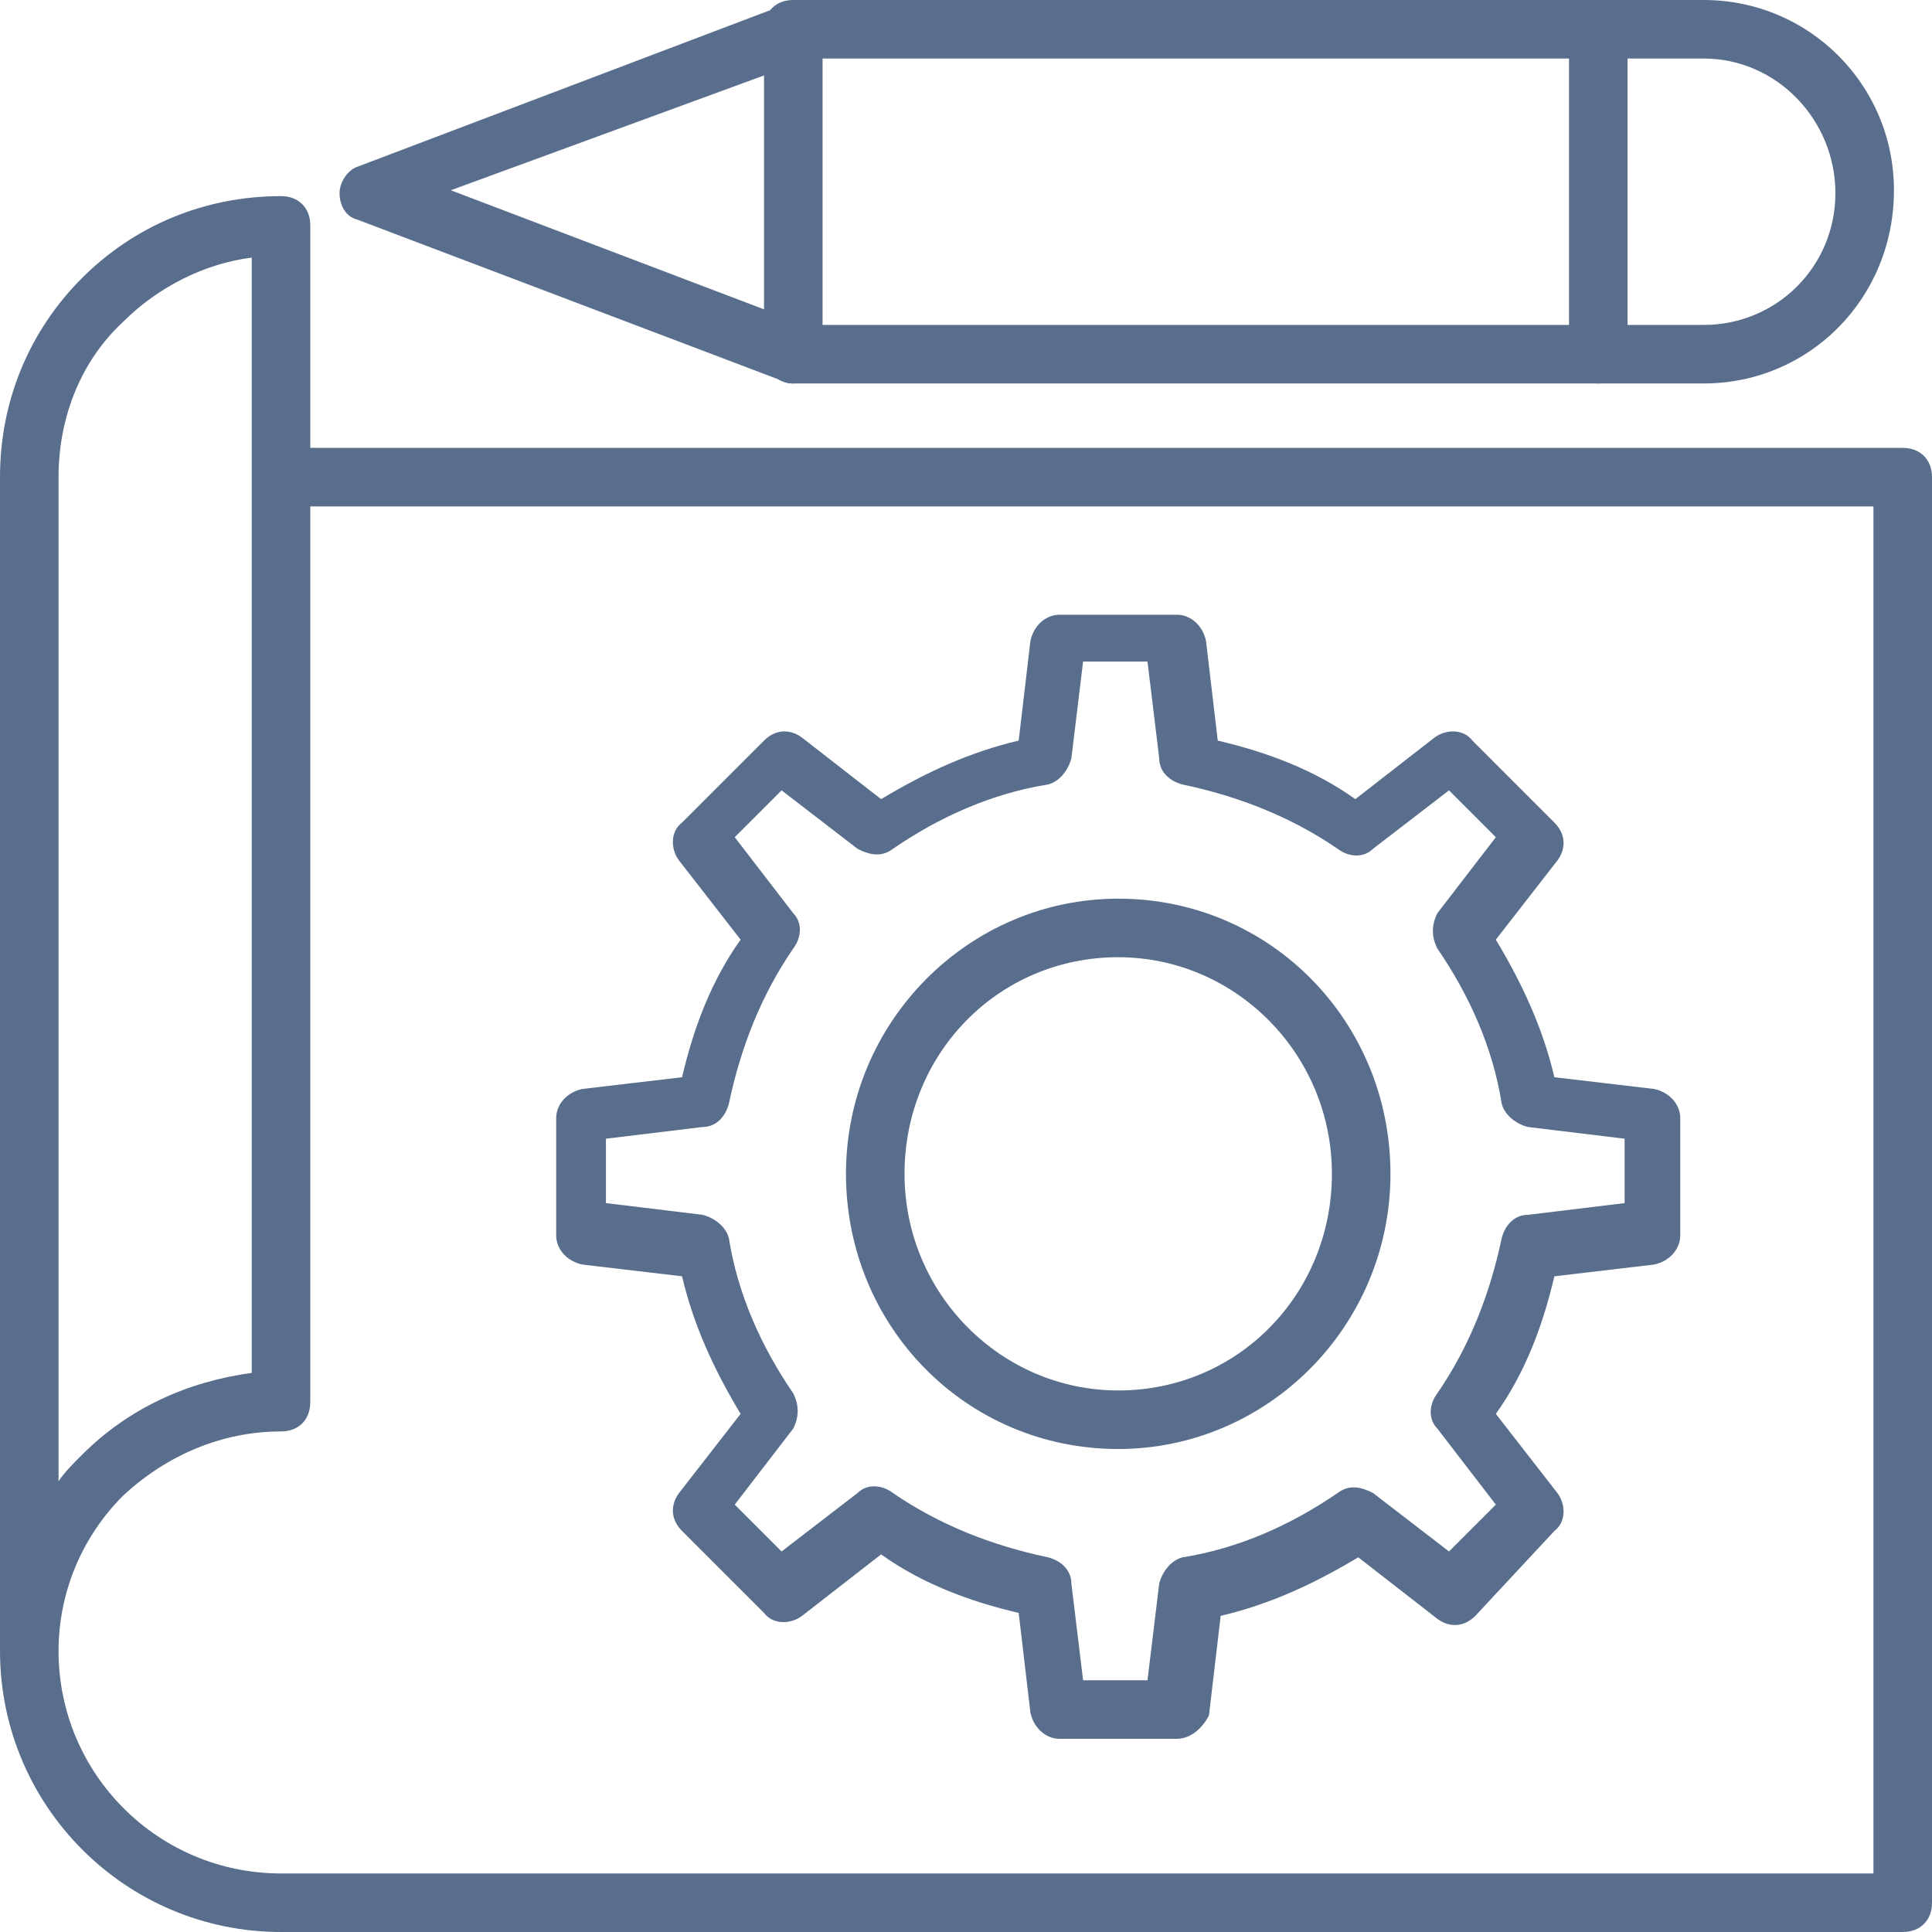
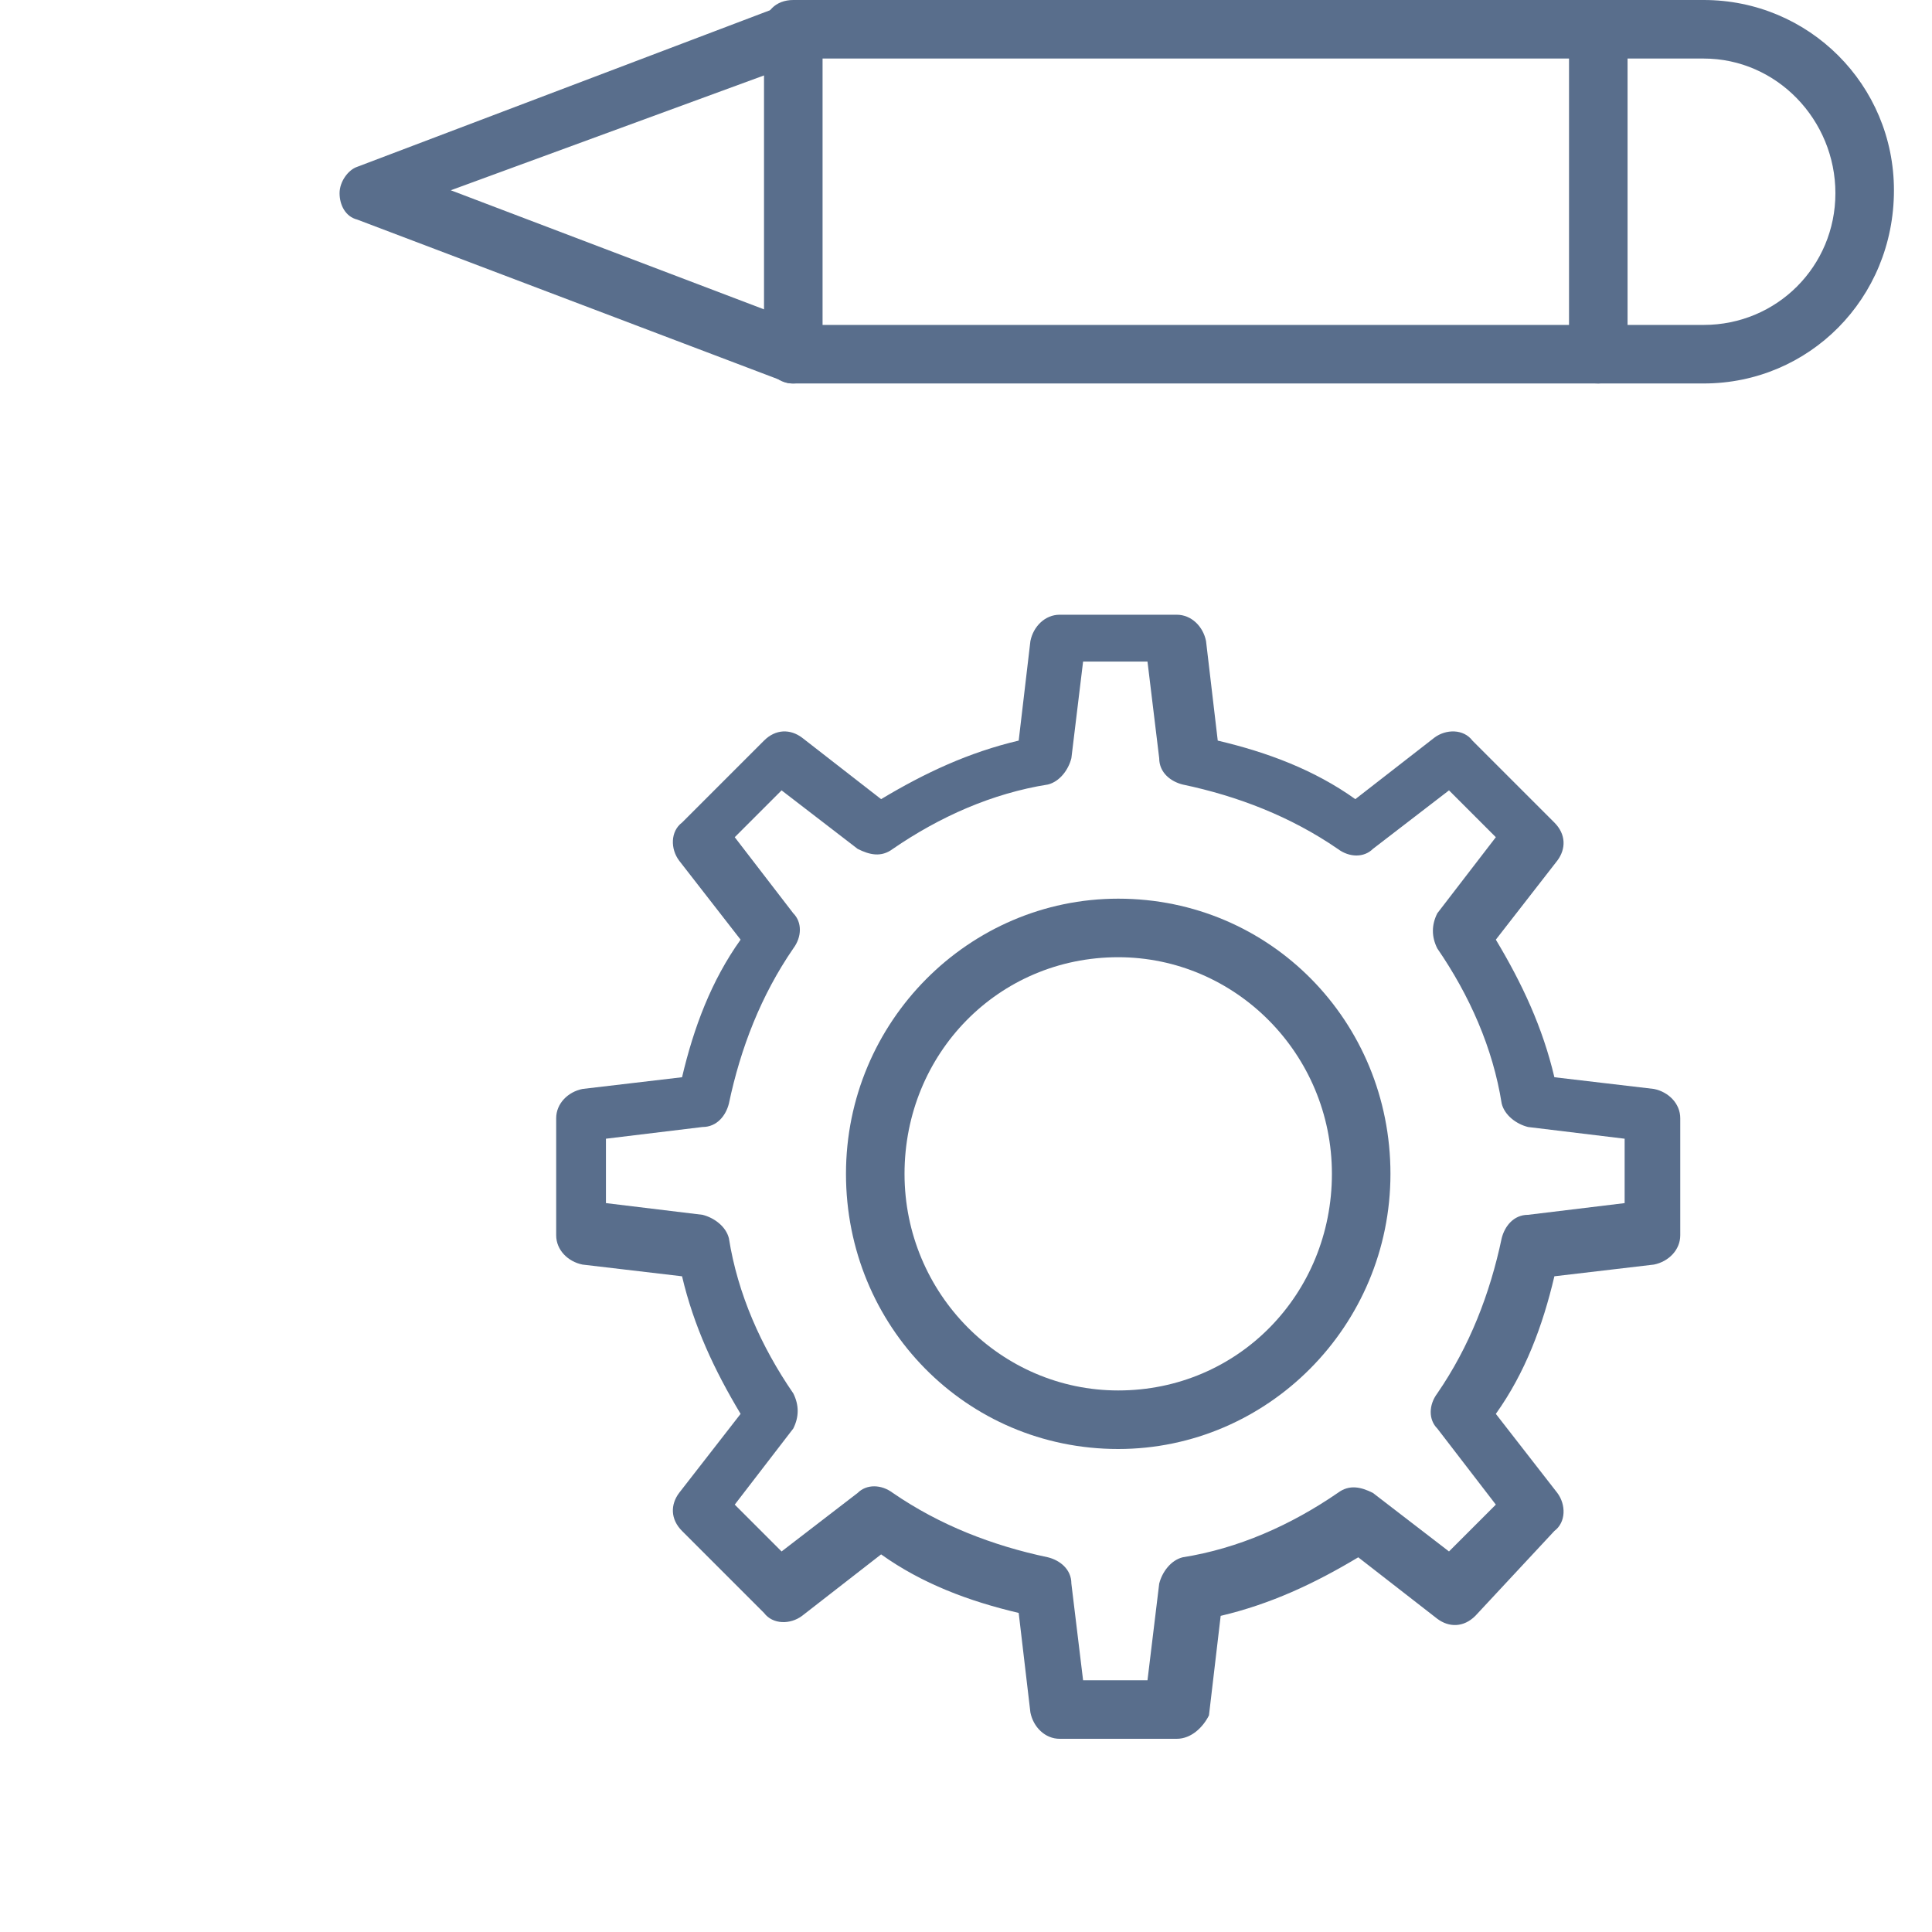
<svg xmlns="http://www.w3.org/2000/svg" width="66" height="66" viewBox="0 0 66 66" fill="none">
-   <path d="M65 66H9.6C4.3 66 0 61.7 0 56.4V16.3C0 13.7 1 11.3 2.8 9.5C4.6 7.7 7 6.7 9.6 6.7C10.2 6.7 10.6 7.1 10.6 7.7V15.3H65C65.6 15.3 66 15.7 66 16.3V65C66 65.6 65.6 66 65 66ZM2 56.4C2 60.6 5.4 64 9.6 64H64V17.3H10.6V47.9C10.6 48.5 10.2 48.9 9.6 48.9C7.6 48.9 5.7 49.7 4.2 51.1C2.8 52.5 2 54.4 2 56.4ZM8.6 8.8C7 9 5.4 9.8 4.2 11C2.8 12.3 2 14.2 2 16.3V50.6C2.2 50.3 2.5 50 2.8 49.7C4.4 48.1 6.4 47.2 8.6 46.9V8.8Z" fill="#596E8C" />
  <path d="M58.2 13.1H27.1C26.8 13.1 26.6 13 26.4 12.8C26.2 12.6 26.1 12.4 26.1 12.1V1C26.1 0.4 26.5 0 27.1 0H58.2C61.8 0 64.7 2.9 64.7 6.5C64.7 10.2 61.8 13.1 58.2 13.1ZM28.1 11.1H58.2C60.7 11.1 62.7 9.1 62.7 6.6C62.7 4.1 60.7 2 58.2 2H28.1V11.1Z" fill="#596E8C" />
  <path d="M27.1 13.1C27 13.1 26.9 13.1 26.7 13L12.2 7.5C11.8 7.4 11.6 7 11.6 6.6C11.6 6.2 11.9 5.8 12.2 5.7L26.7 0.2C27.2 -0 27.8 0.3 28 0.8C28.2 1.3 27.9 1.9 27.4 2.1L15.4 6.5L27.5 11.1C28 11.3 28.3 11.9 28.1 12.4C27.9 12.8 27.5 13.1 27.1 13.1Z" fill="#596E8C" />
  <path d="M54.6 13.1C54 13.1 53.6 12.7 53.6 12.1V1C53.6 0.4 54 0 54.6 0C55.2 0 55.6 0.4 55.6 1V12.1C55.6 12.6 55.1 13.1 54.6 13.1Z" fill="#596E8C" />
  <path d="M40.2 59.4H36.2C35.7 59.4 35.3 59 35.2 58.5L34.8 55.1C33.1 54.7 31.5 54.1 30.1 53.1L27.4 55.2C27 55.5 26.4 55.5 26.1 55.1L23.3 52.3C22.9 51.9 22.9 51.4 23.2 51L25.3 48.3C24.4 46.8 23.7 45.3 23.3 43.6L19.9 43.2C19.4 43.1 19 42.7 19 42.2V38.2C19 37.7 19.4 37.3 19.9 37.2L23.3 36.8C23.7 35.1 24.3 33.5 25.3 32.1L23.2 29.4C22.9 29 22.9 28.4 23.3 28.1L26.1 25.3C26.5 24.9 27 24.9 27.4 25.2L30.1 27.3C31.6 26.4 33.1 25.7 34.8 25.3L35.2 21.9C35.3 21.4 35.7 21 36.2 21H40.2C40.7 21 41.1 21.4 41.2 21.9L41.6 25.3C43.3 25.7 44.9 26.3 46.3 27.3L49 25.2C49.4 24.9 50 24.9 50.3 25.3L53.1 28.1C53.5 28.5 53.5 29 53.2 29.4L51.1 32.1C52 33.6 52.7 35.1 53.1 36.8L56.5 37.2C57 37.3 57.4 37.7 57.4 38.2V42.2C57.4 42.7 57 43.1 56.5 43.2L53.1 43.6C52.7 45.3 52.1 46.9 51.1 48.3L53.2 51C53.5 51.4 53.5 52 53.1 52.3L50.4 55.2C50 55.6 49.5 55.6 49.1 55.3L46.4 53.2C44.9 54.1 43.4 54.8 41.7 55.2L41.3 58.6C41.1 59 40.7 59.4 40.2 59.4ZM37 57.4H39.2L39.6 54.1C39.7 53.7 40 53.3 40.4 53.2C42.3 52.9 44.1 52.1 45.7 51C46.1 50.7 46.5 50.8 46.9 51L49.5 53L51.1 51.4L49.1 48.8C48.8 48.5 48.8 48 49.1 47.6C50.2 46 50.9 44.2 51.3 42.3C51.4 41.9 51.7 41.5 52.2 41.5L55.5 41.1V38.9L52.2 38.5C51.8 38.4 51.4 38.1 51.3 37.7C51 35.8 50.2 34 49.1 32.4C48.9 32 48.9 31.6 49.1 31.2L51.1 28.6L49.5 27L46.9 29C46.6 29.3 46.1 29.3 45.7 29C44.1 27.9 42.3 27.2 40.4 26.8C40 26.7 39.6 26.4 39.6 25.9L39.2 22.6H37L36.6 25.9C36.5 26.3 36.2 26.7 35.8 26.8C33.9 27.1 32.1 27.9 30.5 29C30.1 29.3 29.7 29.2 29.3 29L26.7 27L25.1 28.6L27.1 31.2C27.4 31.5 27.4 32 27.1 32.4C26 34 25.3 35.8 24.9 37.7C24.8 38.1 24.5 38.5 24 38.5L20.7 38.9V41.1L24 41.5C24.4 41.6 24.8 41.9 24.9 42.3C25.2 44.2 26 46 27.1 47.6C27.3 48 27.3 48.4 27.1 48.8L25.1 51.4L26.7 53L29.3 51C29.6 50.7 30.1 50.7 30.5 51C32.1 52.1 33.9 52.8 35.8 53.2C36.2 53.3 36.6 53.6 36.6 54.1L37 57.4Z" fill="#596E8C" />
  <path d="M38.2 49.5C33 49.5 28.9 45.3 28.9 40.1C28.9 34.9 33.1 30.7 38.2 30.7C43.4 30.7 47.5 34.9 47.5 40.1C47.5 45.3 43.3 49.5 38.2 49.5ZM38.2 32.7C34.1 32.7 30.9 36 30.9 40.1C30.9 44.2 34.2 47.5 38.2 47.5C42.3 47.5 45.5 44.2 45.5 40.1C45.5 36 42.2 32.7 38.2 32.7Z" fill="#596E8C" />
</svg>